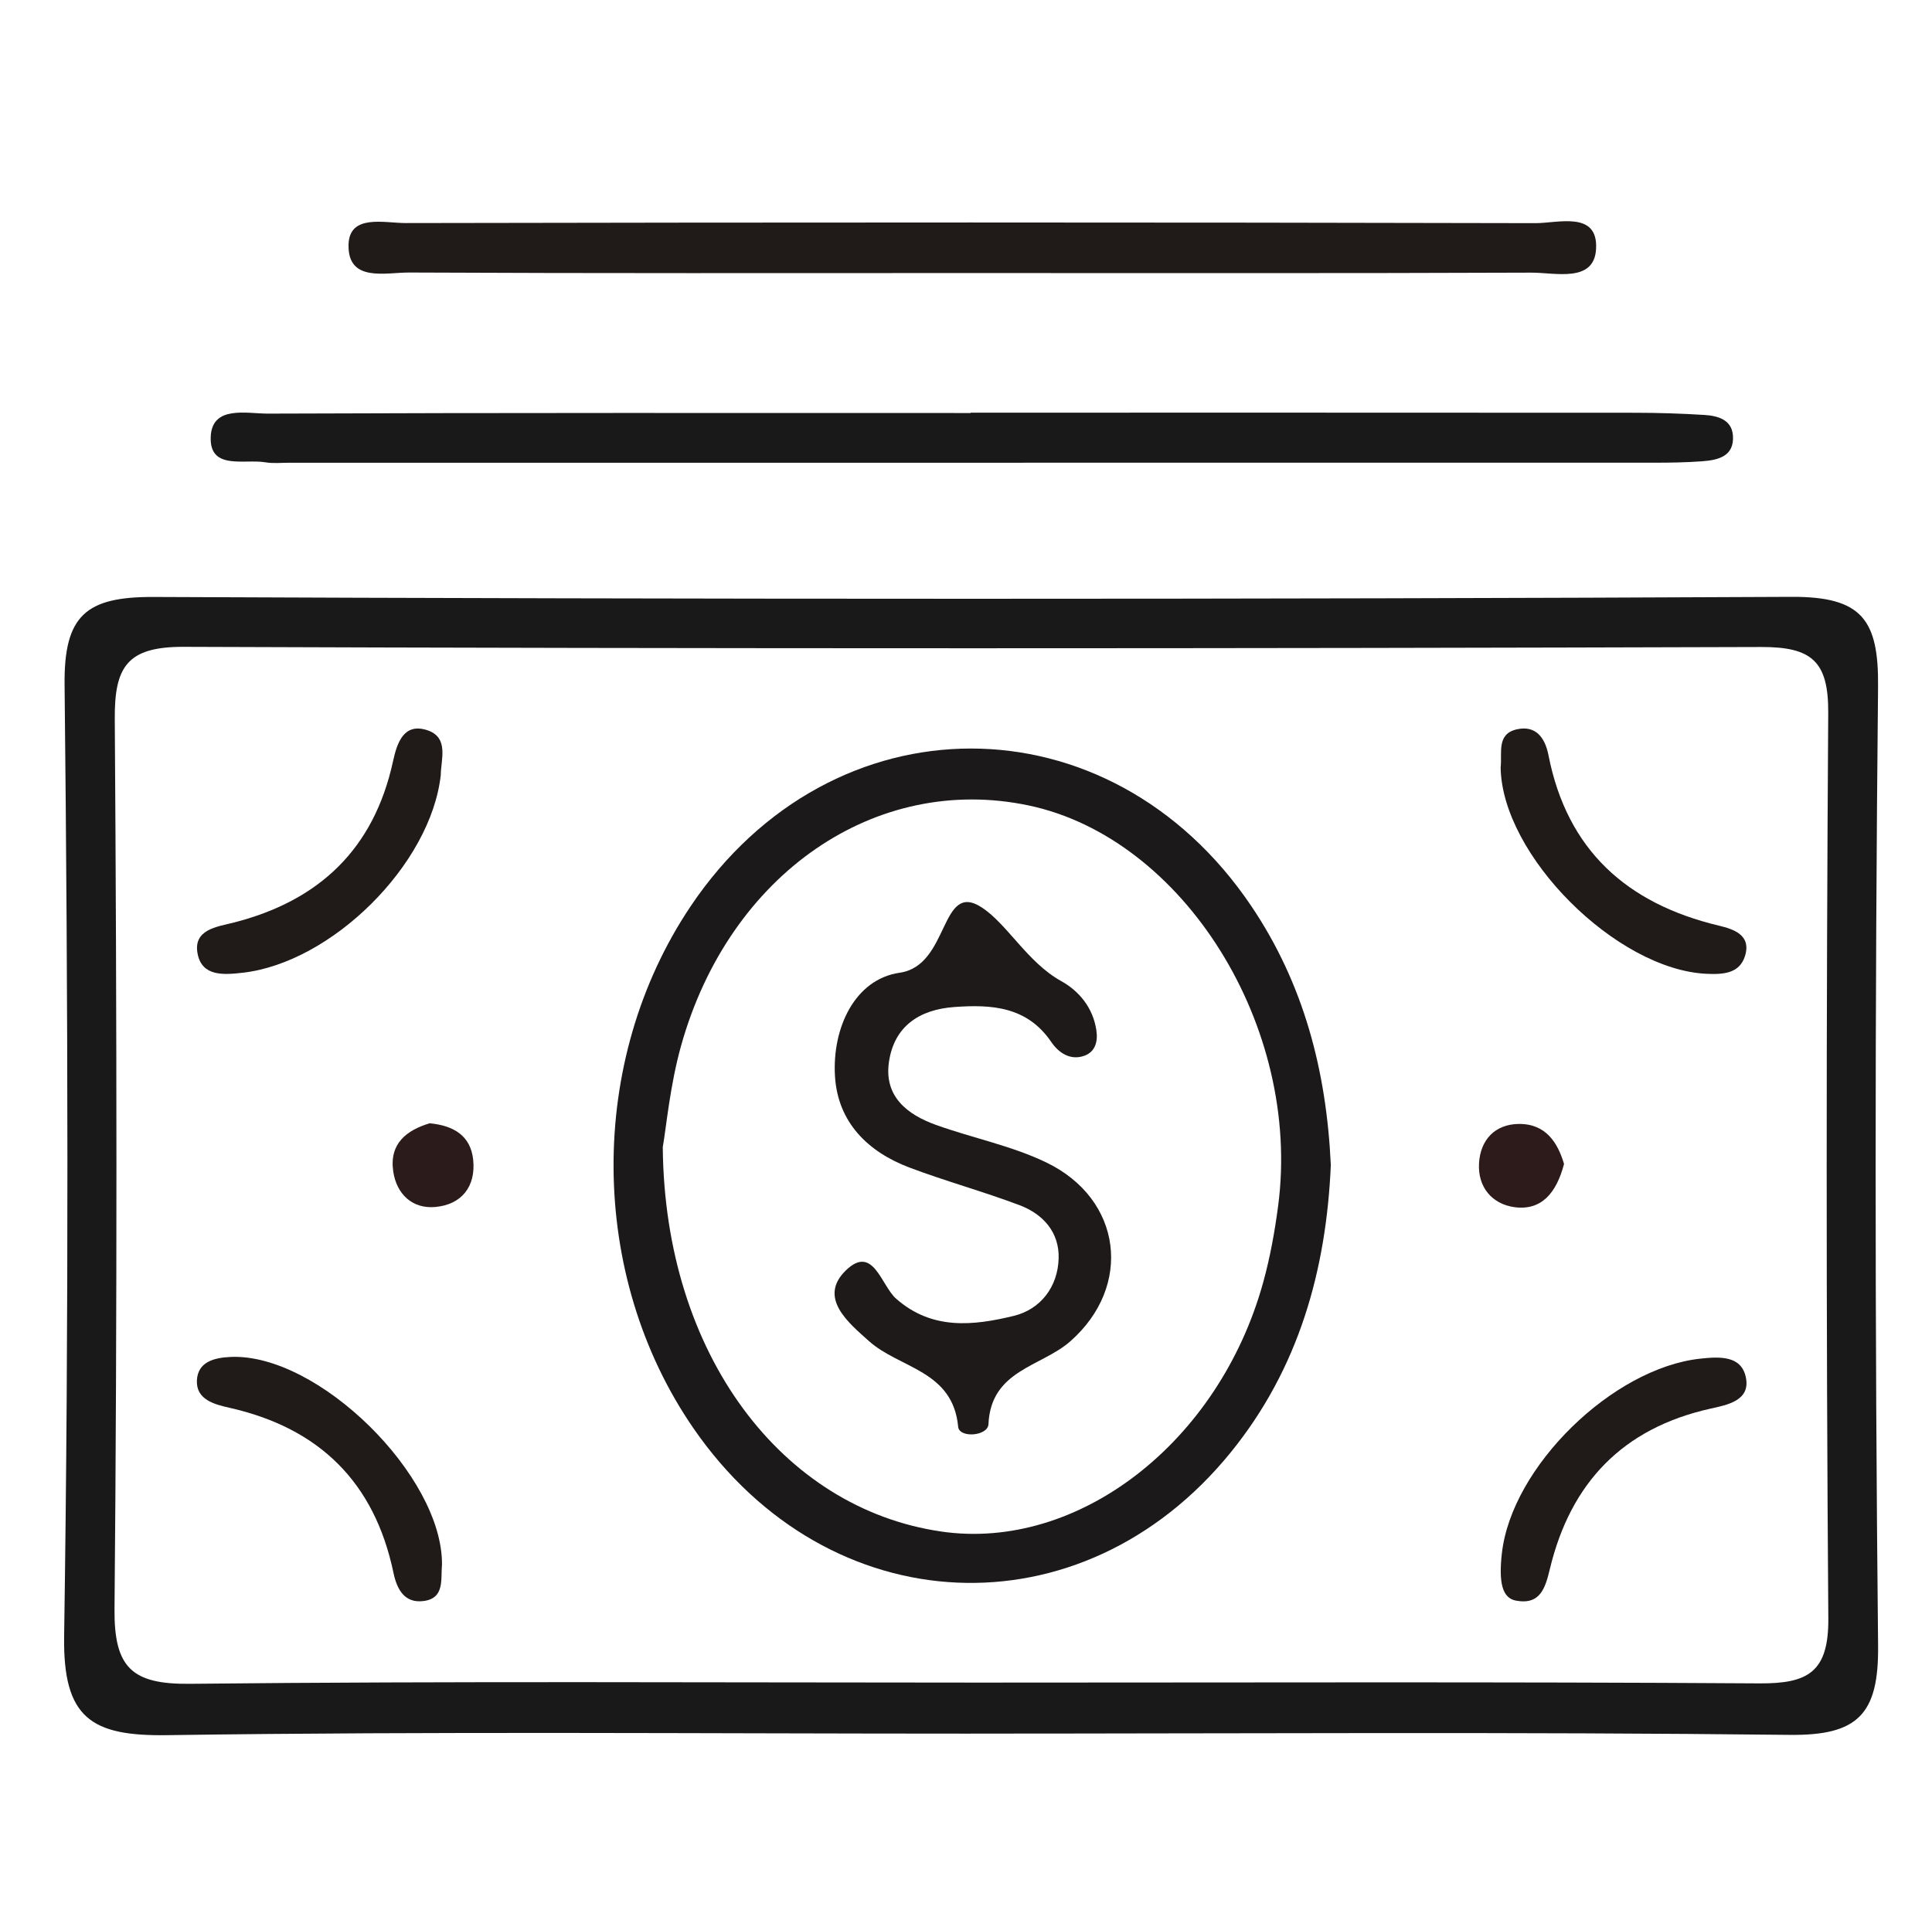
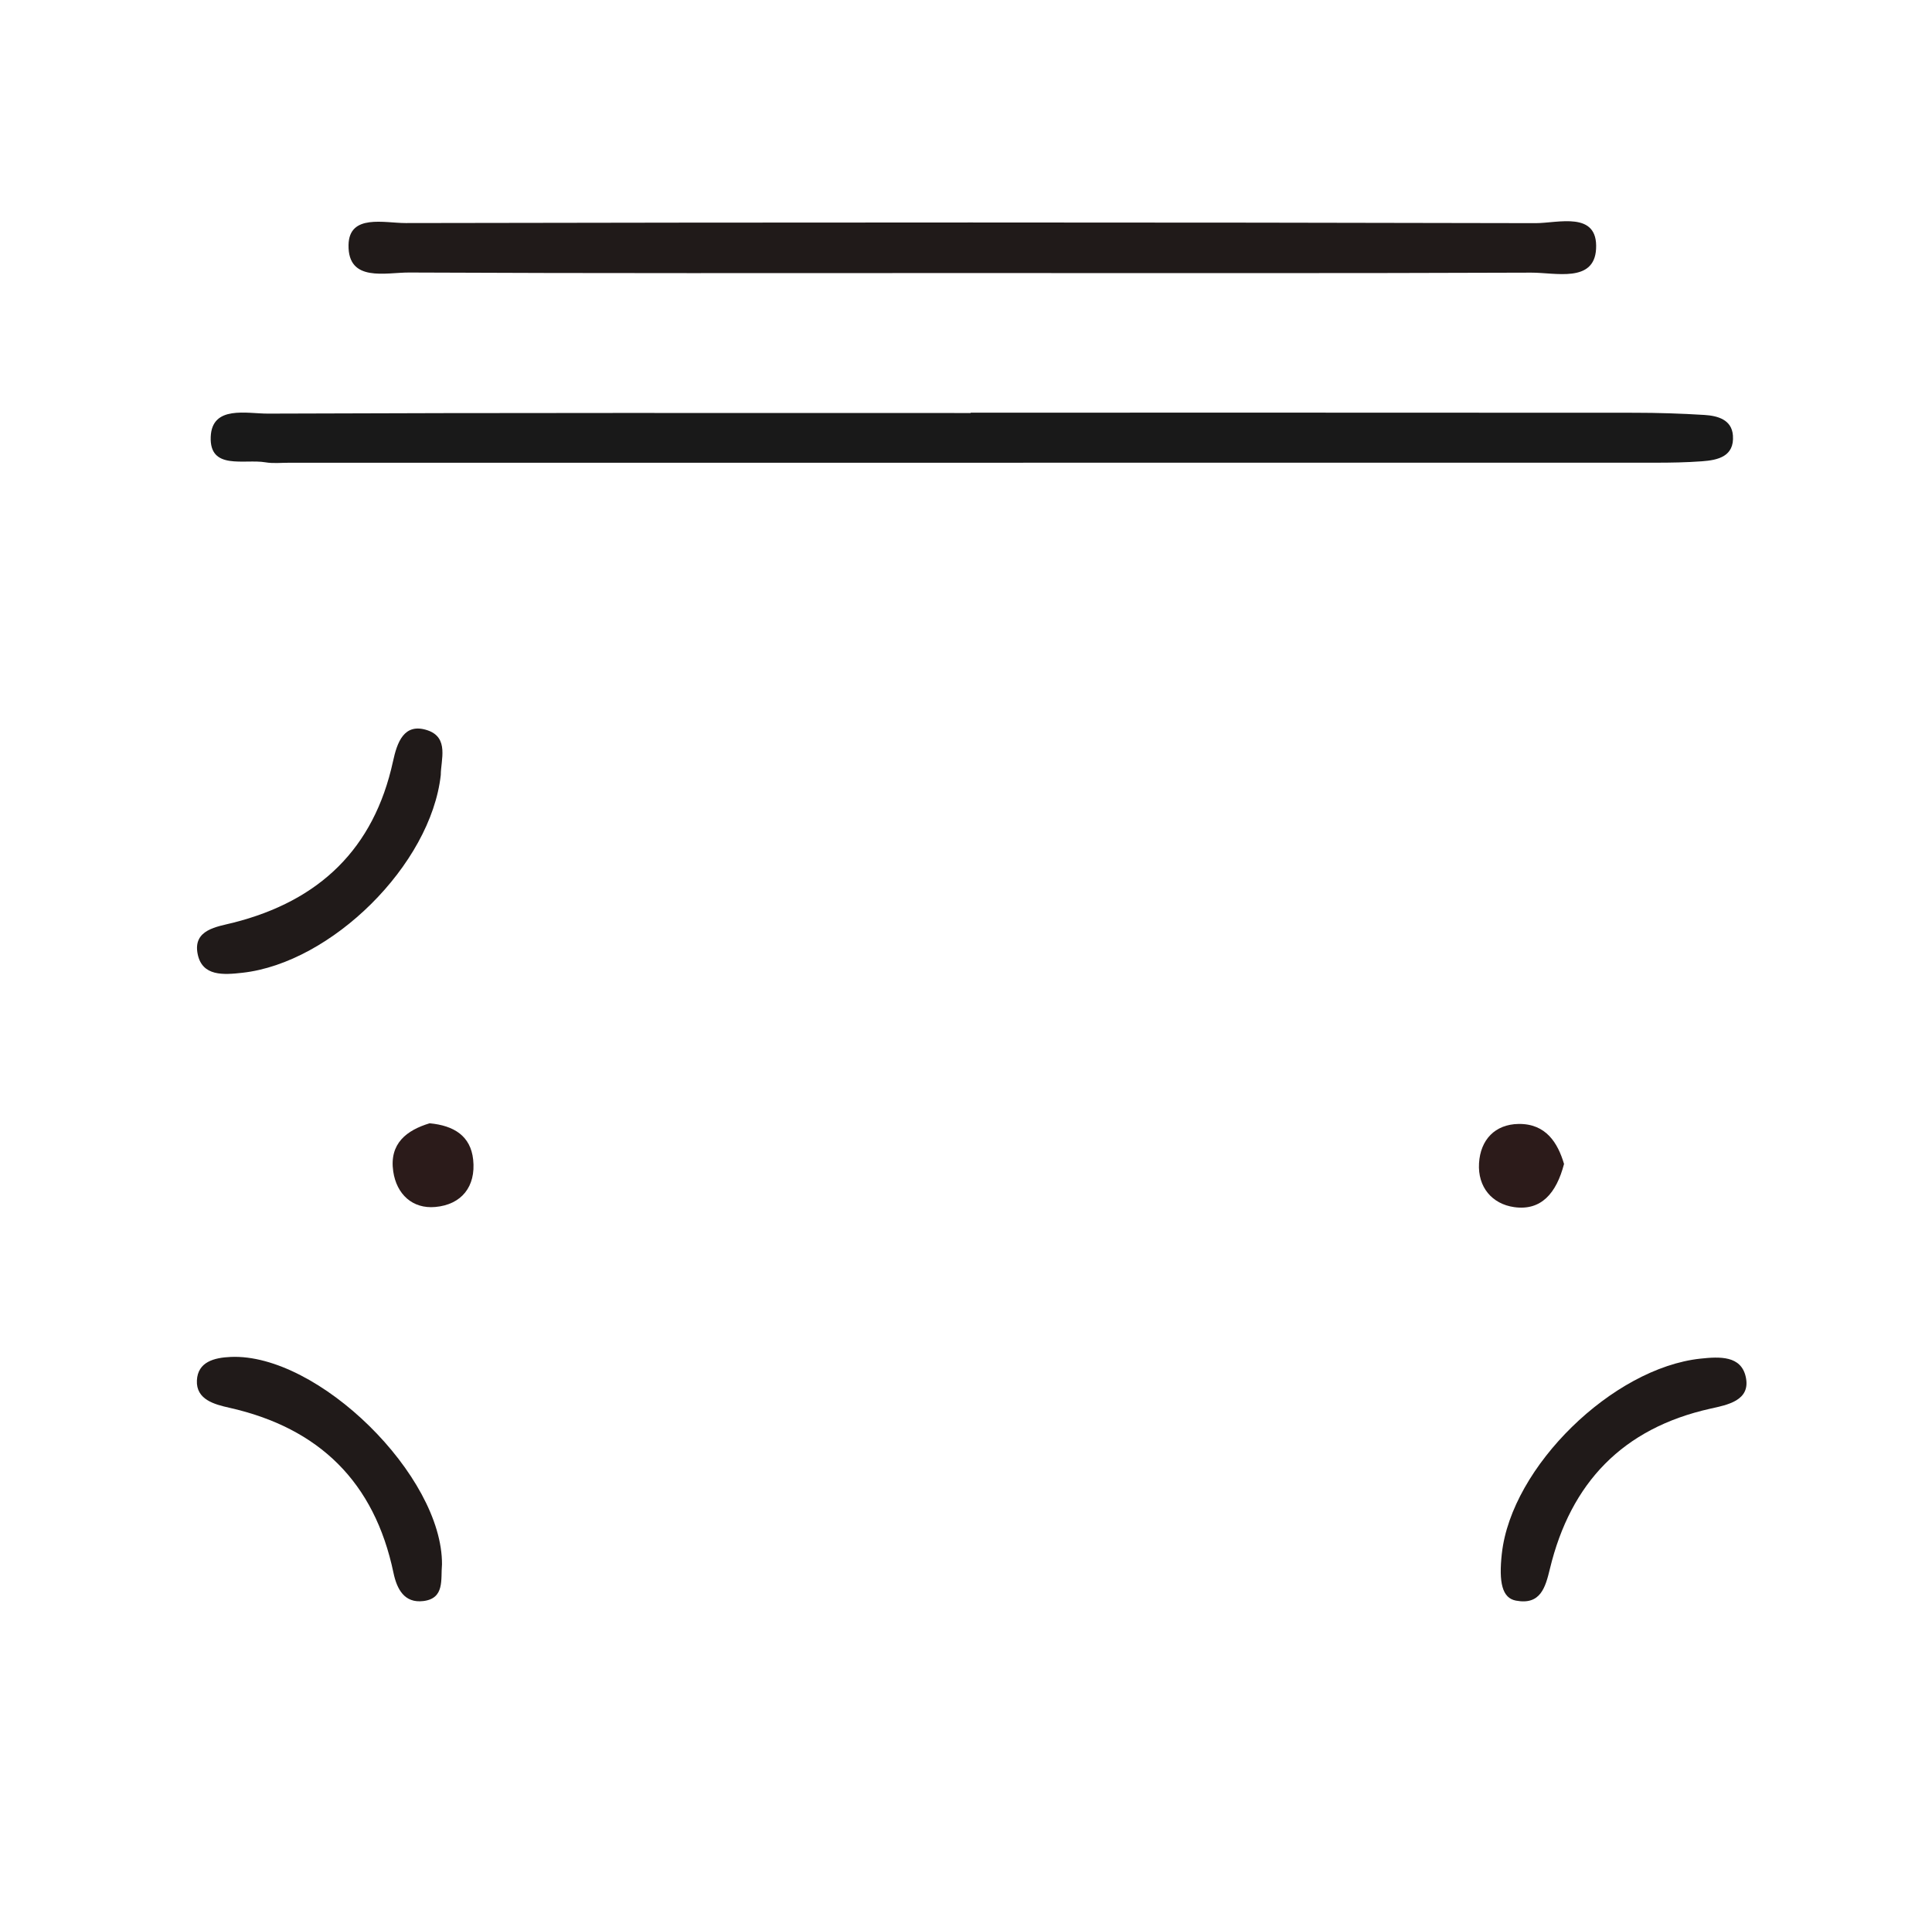
<svg xmlns="http://www.w3.org/2000/svg" id="Layer_1" viewBox="0 0 809.48 801.72">
  <path d="m406.7,172.94c92.68,0,185.37-.03,278.05.04,9.81,0,19.63.31,29.41.92,5.53.35,11.43,1.96,11.91,8.61.64,8.77-6.21,10.32-12.98,10.81-6.52.48-13.07.59-19.61.59-190.82.03-381.64.02-572.46.02-3.27,0-6.61.36-9.8-.18-8.81-1.5-23.52,3.47-22.93-10.71.55-13.3,15.16-9.67,24-9.7,98.13-.4,196.27-.25,294.41-.25v-.13Z" style="fill:#191919; stroke-width:0px;" />
  <path d="m406.51,114.43c-78.35,0-156.7.16-235.05-.22-9.83-.05-25.71,4.24-25.43-11.55.24-13.15,15.12-9.16,23.94-9.18,157.79-.31,315.58-.34,473.37.04,9.45.02,26.3-5.28,25.39,10.83-.8,14.29-17.05,9.87-27.17,9.91-78.35.31-156.7.17-235.05.17Z" style="fill:#201a19; stroke-width:0px;" />
-   <path d="m406.66,726.54c-112.2,0-224.42-.99-336.6.64-31.77.46-43.71-7.06-43.19-41.51,1.99-132.87,1.61-265.79.19-398.67-.31-29.11,8.97-36.94,37.29-36.82,228.76.99,457.53,1.05,686.29-.05,29.51-.14,36.52,9.62,36.24,37.67-1.34,133.97-1.37,267.97.01,401.94.3,28.8-8.56,37.65-37.08,37.32-114.37-1.3-228.76-.54-343.14-.53Zm330.52-21.06c20.29.13,29.03-4.68,28.86-27.21-.94-126.49-.87-253-.04-379.49.14-21.57-6.81-27.7-28.11-27.63-220.29.68-440.59.75-660.88-.07-23.7-.09-29.08,8.27-28.92,30.26.86,124.31,1.03,248.64-.11,372.95-.22,24.61,7.27,31.63,31.59,31.37,110.13-1.17,220.29-.51,330.44-.51,109.06,0,218.12-.38,327.17.33Z" style="fill:#1a1919; stroke-width:0px;" />
-   <path d="m629.26,651.03c4.03-36.36,46.45-77.73,83.23-81.65,8.13-.87,16.94-1.26,18.94,7.58,2.28,10.06-7.83,11.83-14.82,13.39-36.71,8.2-58.52,31.06-67.21,67.06-1.91,7.89-3.94,15.33-14.26,13.38-5.69-1.07-7.25-7.44-5.89-19.75Z" style="fill:#201a19; stroke-width:0px;" />
+   <path d="m629.26,651.03c4.03-36.36,46.45-77.73,83.23-81.65,8.13-.87,16.94-1.26,18.94,7.58,2.28,10.06-7.83,11.83-14.82,13.39-36.71,8.2-58.52,31.06-67.21,67.06-1.91,7.89-3.94,15.33-14.26,13.38-5.69-1.07-7.25-7.44-5.89-19.75" style="fill:#201a19; stroke-width:0px;" />
  <path d="m185.18,655.71c-.56,6.18,1.23,14.19-7.83,15.27-7.91.95-11.05-4.95-12.5-11.88-7.95-37.93-31.07-60.66-68.78-69.14-6.12-1.38-13.96-3.37-13.57-11.44.37-7.75,7.15-9.55,14.19-9.85,36.54-1.57,88.81,49.78,88.5,87.04Z" style="fill:#201a19; stroke-width:0px;" />
  <path d="m184.68,324.78c-4.17,37.69-45.83,78.73-83.08,82.89-7.94.89-16.85,1.57-18.77-7.79-2.13-10.36,8.12-11.47,14.97-13.21,35.99-9.14,58.88-30.93,66.86-67.59,1.72-7.92,4.57-16.26,14.36-13.06,9.29,3.04,5.66,12.5,5.66,18.76Z" style="fill:#201a19; stroke-width:0px;" />
-   <path d="m628.75,321.67c.71-6.08-1.89-14.15,6.91-16.05,7.91-1.71,11.71,3.65,13.12,10.83,7.79,39.79,32.81,62.24,71.34,71.46,6.16,1.47,13.7,3.86,11.04,12.64-2.26,7.46-9.15,7.87-16.11,7.56-37.79-1.71-85.75-49.64-86.3-86.44Z" style="fill:#201a19; stroke-width:0px;" />
  <path d="m655.31,487.79c-3.21,12.3-9.59,19.69-20.88,18.1-9.26-1.31-15.33-8.38-14.74-18.39.58-9.88,6.73-16.32,16.56-16.47,11.56-.17,16.48,8.07,19.06,16.77Z" style="fill:#2c1b1a; stroke-width:0px;" />
  <path d="m180.01,470.75c10.17.95,17.18,5.29,18.24,15.23,1.2,11.32-4.9,18.88-15.89,19.85-9.54.85-16.19-5.33-17.6-14.9-1.72-11.74,5.66-17.28,15.25-20.18Z" style="fill:#2b1b1a; stroke-width:0px;" />
-   <path d="m557.6,488.16c-1.9,43.98-13.33,85.29-41.98,120.56-62.38,76.81-168.45,71.97-225.05-10.12-44.21-64.13-44.71-154.01-1.2-218.8,59.16-88.08,175.54-88.15,234.89-.11,21.95,32.56,31.5,68.95,33.33,108.47Zm-163.27,153.68c57.35,8.35,116.45-37.27,134.97-104.57,2.88-10.45,4.82-21.23,6.23-31.98,9.84-74.96-39.57-154.05-104.55-167.74-64.01-13.48-125.42,28.56-145.61,100.67-4.65,16.59-6.2,34.06-7.68,42.53.78,87.04,50.06,151.39,116.64,161.08Z" style="fill:#1b1919; stroke-width:0px;" />
-   <path d="m459.34,431.64c.76,4.74-.41,9.13-4.93,10.78-5.88,2.15-10.8-1.12-13.95-5.75-10.11-14.86-24.97-15.79-40.67-14.64-14.71,1.08-25.22,8.15-27.35,23.14-2.04,14.35,7.65,21.92,19.71,26.26,15.32,5.51,31.66,8.71,46.2,15.72,31.96,15.4,36.32,51.94,10.05,75.01-12.15,10.67-33.23,11.97-34.25,34.69-.23,5.03-12.24,5.94-12.69,1.09-2.22-23.71-24.58-24.42-37.37-35.9-8.44-7.57-21.49-18.11-9.72-29.6,11.44-11.16,14.83,6.25,21.02,11.75,15.04,13.36,32.49,11.38,49.39,7.27,11.12-2.71,18.45-12.07,18.78-24.11.3-10.91-6.5-18.53-16.3-22.24-15.21-5.76-30.97-10.05-46.19-15.8-17.55-6.63-30.03-19.03-31.22-38.22-1.25-20.19,8.26-40.73,27.14-43.44,20.93-3,16.8-38.72,34.28-27.4,10.76,6.96,19.16,23.03,33.34,30.9,7.55,4.19,13.31,11.18,14.73,20.48Z" style="fill:#1d1a19; stroke-width:0px;" />
</svg>